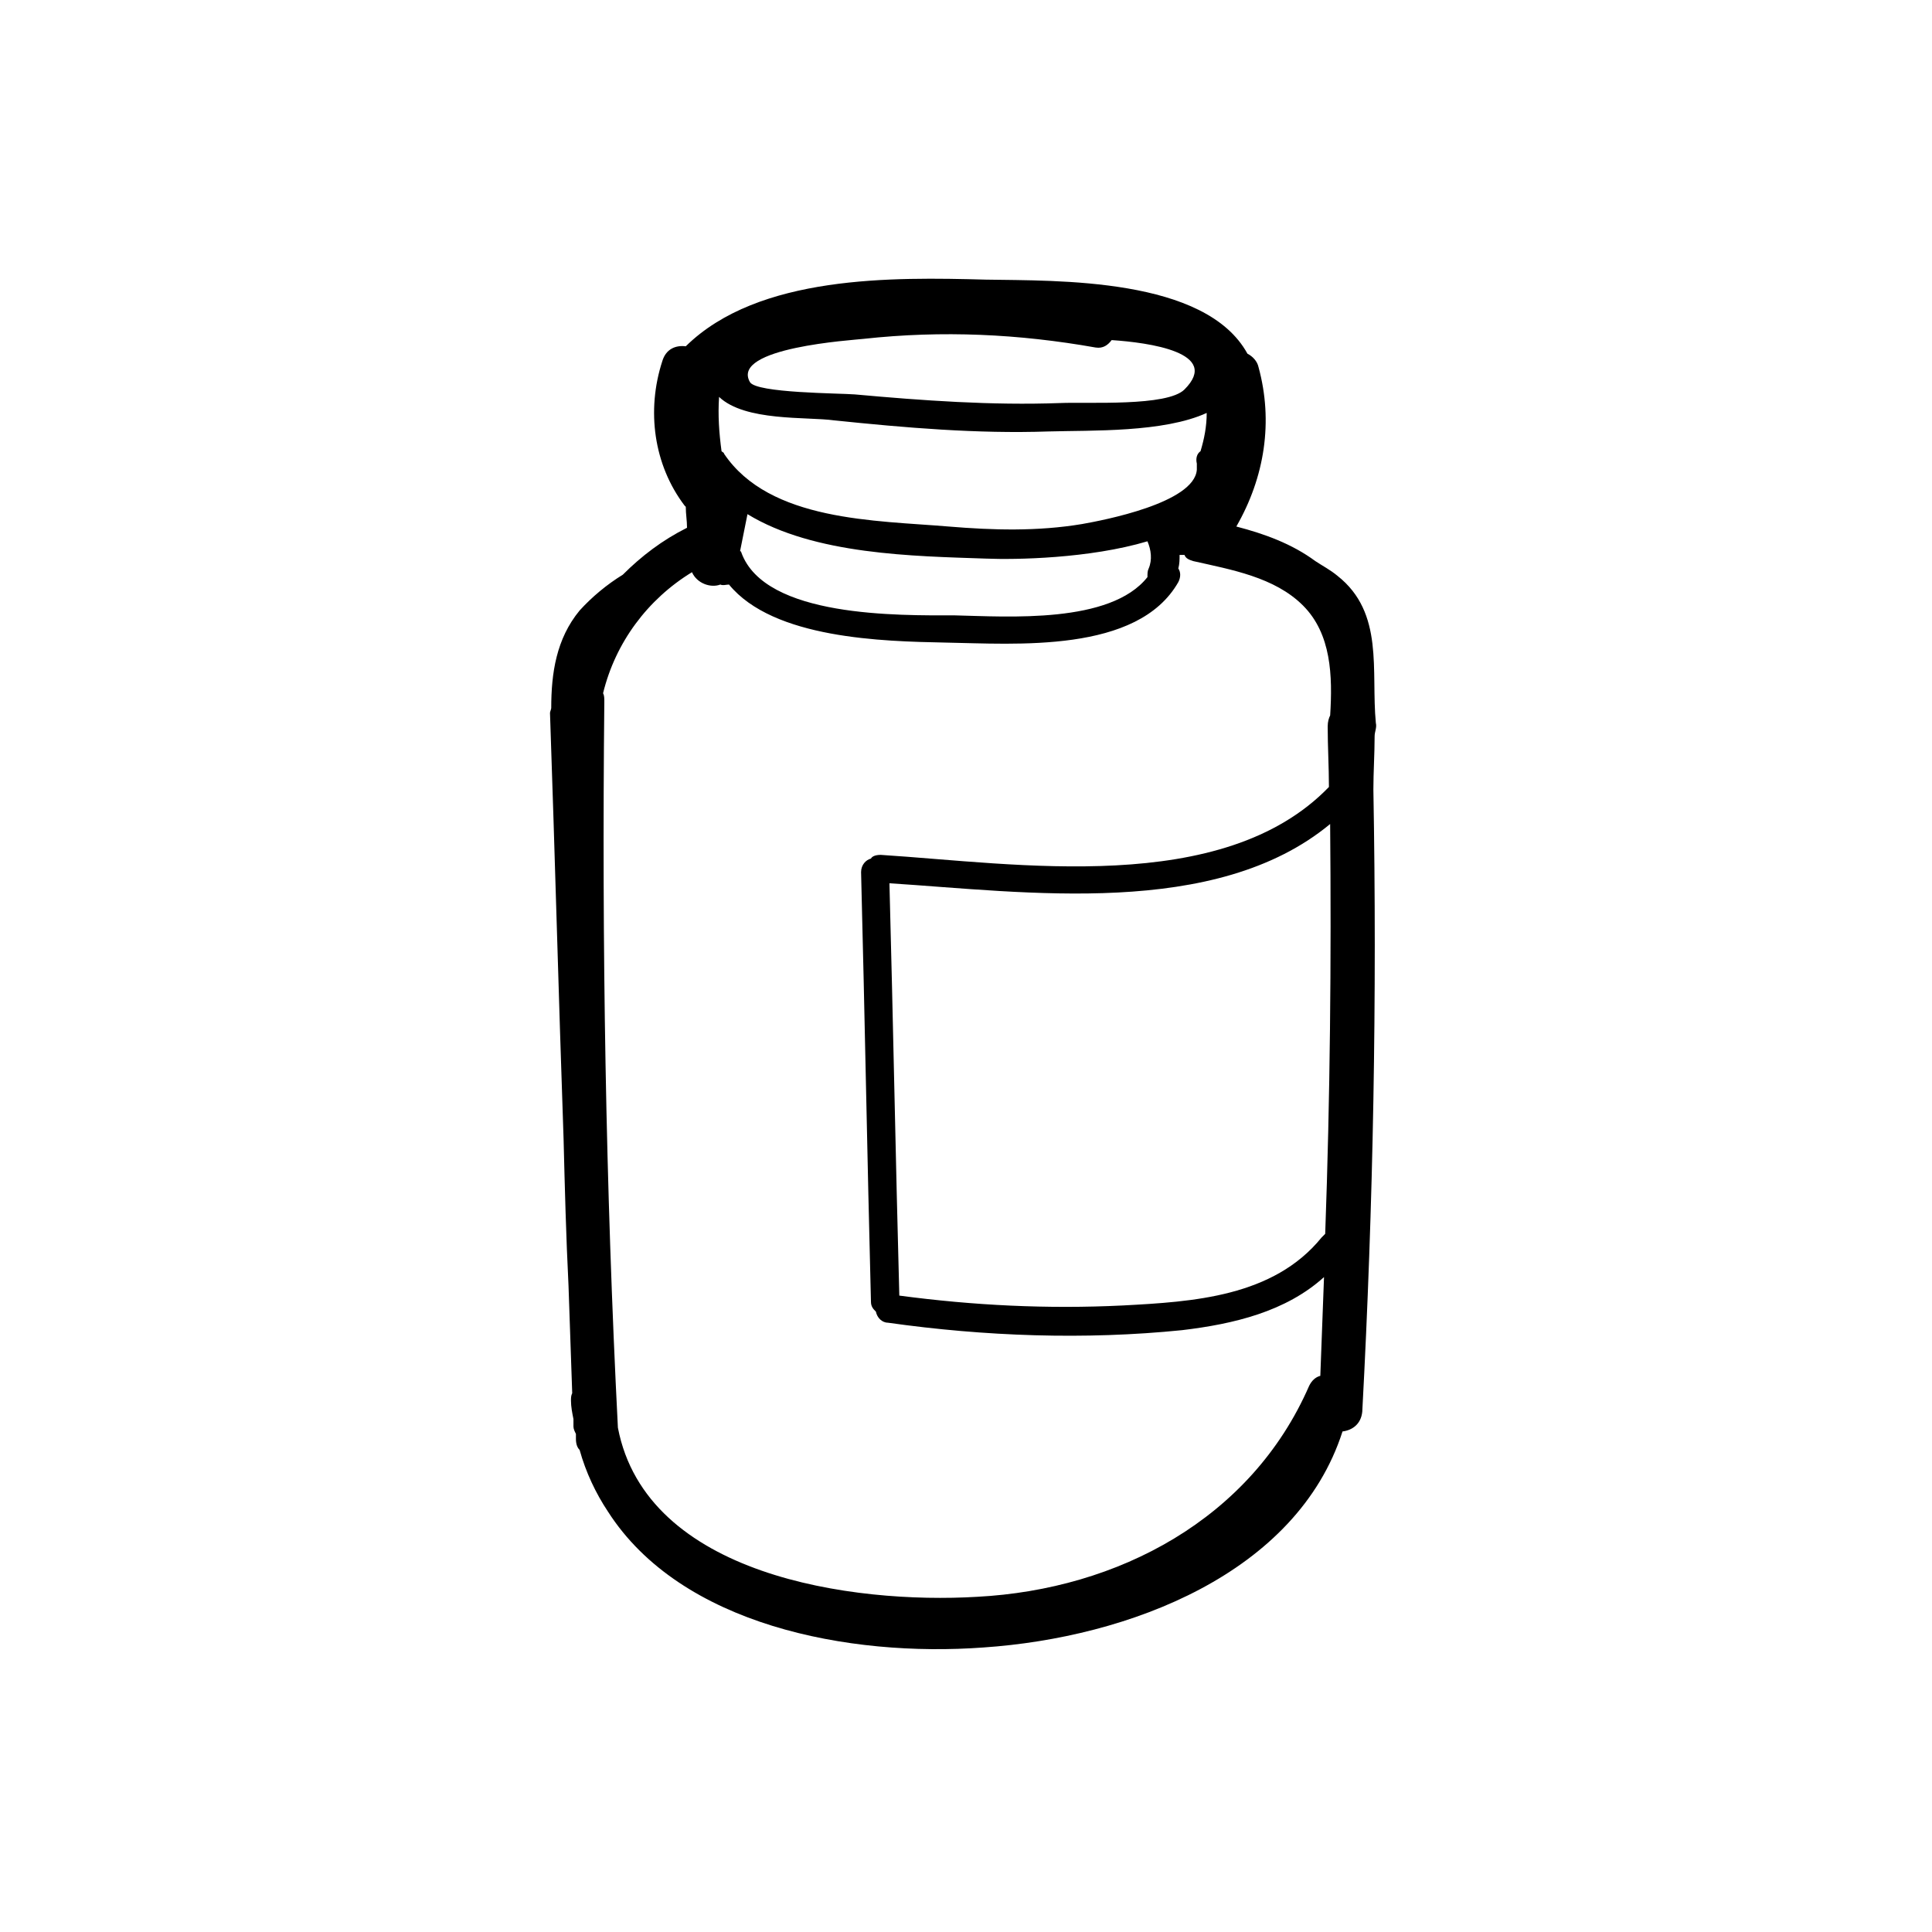
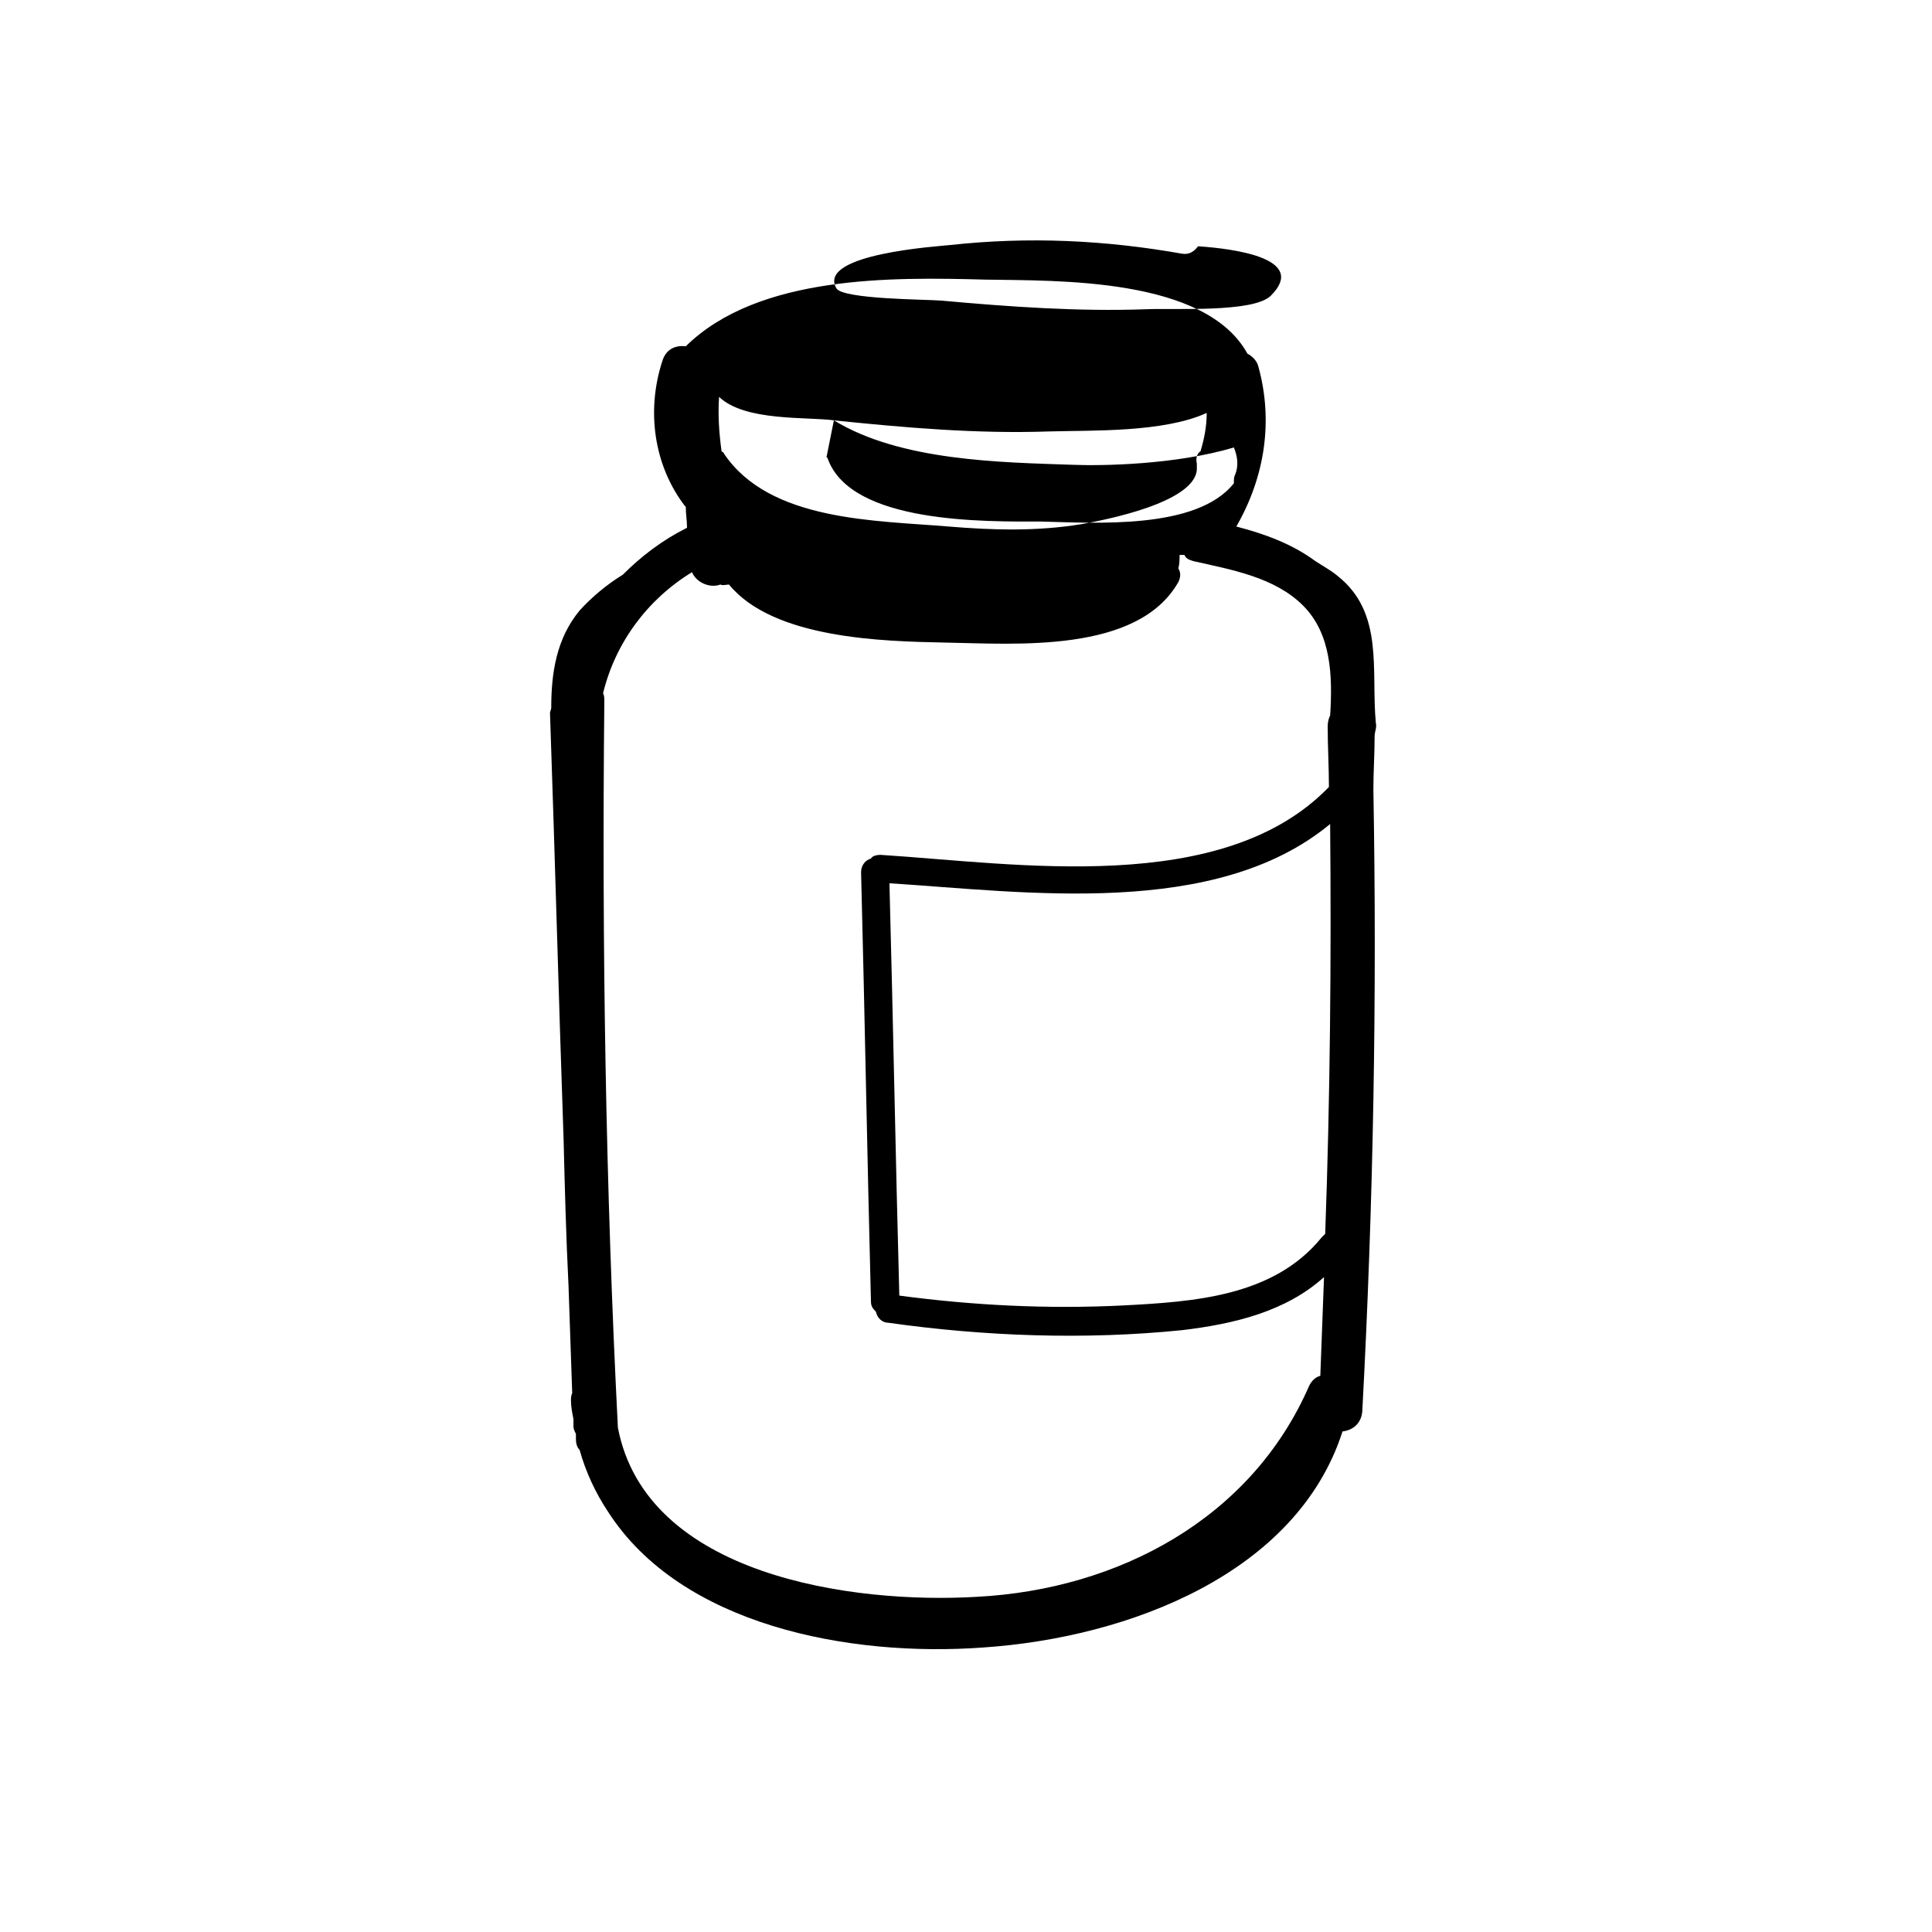
<svg xmlns="http://www.w3.org/2000/svg" fill="#000000" width="800px" height="800px" version="1.1" viewBox="144 144 512 512">
-   <path d="m508.61 335.55c-1.309-13.742 2.289-29.117-10.141-38.93-1.965-1.637-3.926-2.617-5.891-3.926-6.215-4.582-13.414-7.199-20.938-9.16 7.523-13.086 9.816-27.809 5.891-42.203-0.328-1.637-1.637-2.945-2.945-3.598-11.125-20.285-50.383-19.301-69.355-19.629-24.535-0.656-60.195-1.309-79.496 17.668-2.617-0.328-5.234 0.656-6.215 3.926-4.254 13.086-2.289 27.48 5.891 38.277l0.328 0.328c0 1.965 0.328 3.598 0.328 5.562-6.543 3.273-12.105 7.523-17.012 12.434-4.254 2.617-8.18 5.891-11.449 9.488-6.215 7.523-7.523 16.684-7.523 25.844 0 0.328-0.328 0.98-0.328 1.309 1.309 37.621 2.289 75.246 3.598 112.87 0.328 13.086 0.656 25.844 1.309 38.93 0.328 9.488 0.656 18.977 0.98 28.461-0.328 0.656-0.328 1.309-0.328 1.965 0 1.637 0.328 3.273 0.656 4.906v1.965c0 0.656 0.328 1.309 0.656 1.965v1.309c0 1.309 0.328 2.289 0.98 2.945 1.637 5.891 4.254 11.449 7.523 16.359 19.301 30.098 63.793 38.605 99.453 35.988 38.605-2.617 83.098-19.629 95.199-57.25 2.617-0.328 4.906-1.965 5.234-5.234 2.945-54.961 3.926-109.92 2.945-164.88 0-4.582 0.328-9.488 0.328-14.066-0.008-1.328 0.645-2.309 0.32-3.617zm-14.395 136.42c-12.758 15.703-34.023 17.012-52.672 17.992-19.957 0.98-39.586 0-59.215-2.617-0.98-36.312-1.637-72.629-2.617-109.27 35.988 2.289 86.367 9.488 116.79-15.703 0.328 36.312 0 72.301-1.309 108.61-0.328 0.328-0.656 0.656-0.98 0.984zm-34.023-179.28c10.141 2.289 21.594 4.254 29.117 11.777 7.523 7.523 7.852 18.648 7.199 29.117-0.328 0.656-0.656 1.637-0.656 2.945 0 5.234 0.328 10.797 0.328 16.031-28.137 29.117-82.77 20.285-118.75 17.992-1.309 0-2.289 0.328-2.617 0.98-1.309 0.328-2.617 1.637-2.617 3.598 0.98 37.949 1.637 75.898 2.617 113.85 0 1.309 0.656 1.965 1.309 2.617 0.328 1.637 1.637 2.945 3.273 2.945 25.52 3.598 52.016 4.582 77.863 1.965 13.742-1.637 27.48-4.906 37.621-14.066-0.328 8.832-0.656 17.34-0.98 26.172-1.309 0.328-2.289 1.309-2.945 2.617-15.375 35.332-50.707 53.98-88.004 55.941-33.043 1.965-87.676-5.562-95.199-44.82-3.273-64.121-4.254-128.24-3.598-192.36 0-0.98 0-1.637-0.328-2.289 3.273-13.414 11.777-24.863 23.555-32.062 1.309 2.945 4.906 4.254 7.523 3.273 0.656 0.328 1.637 0 2.289 0 11.777 14.395 40.895 15.051 57.25 15.375 18.648 0.328 51.035 2.945 61.832-16.031 0.656-1.309 0.656-2.617 0-3.598 0.328-1.309 0.328-2.289 0.328-3.598h1.309c0.32 0.977 1.301 1.305 2.285 1.633zm-95.203-37.297c18.977 1.965 37.949 3.598 56.926 2.945 11.449-0.328 30.426 0.328 41.875-4.906 0 3.598-0.656 6.871-1.637 10.141-0.98 0.656-1.309 1.965-0.98 3.273v1.637c-0.656 8.832-24.863 13.414-30.426 14.395-11.777 1.965-23.555 1.637-35.332 0.656-19.301-1.637-47.438-1.309-59.543-19.301 0-0.328-0.328-0.328-0.656-0.656-0.656-4.906-0.98-9.488-0.656-14.395 6.875 6.539 23.234 5.231 30.43 6.211zm-22.898 24.863c17.668 10.797 44.164 11.125 63.141 11.777 7.852 0.328 27.48 0 42.855-4.582 0.98 2.289 1.309 4.906 0.328 7.199-0.328 0.656-0.328 1.309-0.328 2.289-9.816 12.434-36.969 10.469-51.035 10.141-14.723 0-50.383 0.656-56.598-16.684 0 0 0-0.328-0.328-0.328 0.656-3.269 1.309-6.539 1.965-9.812zm92.254-44.164c1.965 0.328 3.273-0.656 4.254-1.965 9.816 0.656 29.117 3.273 19.301 13.086-4.582 4.582-25.52 3.273-33.043 3.598-17.992 0.656-36.312-0.656-54.309-2.289-3.926-0.328-26.172-0.328-27.809-3.273-5.234-9.16 27.48-11.125 30.098-11.449 20.941-2.289 41.227-1.305 61.508 2.293z" />
+   <path d="m508.61 335.55c-1.309-13.742 2.289-29.117-10.141-38.93-1.965-1.637-3.926-2.617-5.891-3.926-6.215-4.582-13.414-7.199-20.938-9.16 7.523-13.086 9.816-27.809 5.891-42.203-0.328-1.637-1.637-2.945-2.945-3.598-11.125-20.285-50.383-19.301-69.355-19.629-24.535-0.656-60.195-1.309-79.496 17.668-2.617-0.328-5.234 0.656-6.215 3.926-4.254 13.086-2.289 27.48 5.891 38.277l0.328 0.328c0 1.965 0.328 3.598 0.328 5.562-6.543 3.273-12.105 7.523-17.012 12.434-4.254 2.617-8.18 5.891-11.449 9.488-6.215 7.523-7.523 16.684-7.523 25.844 0 0.328-0.328 0.98-0.328 1.309 1.309 37.621 2.289 75.246 3.598 112.87 0.328 13.086 0.656 25.844 1.309 38.93 0.328 9.488 0.656 18.977 0.98 28.461-0.328 0.656-0.328 1.309-0.328 1.965 0 1.637 0.328 3.273 0.656 4.906v1.965c0 0.656 0.328 1.309 0.656 1.965v1.309c0 1.309 0.328 2.289 0.98 2.945 1.637 5.891 4.254 11.449 7.523 16.359 19.301 30.098 63.793 38.605 99.453 35.988 38.605-2.617 83.098-19.629 95.199-57.25 2.617-0.328 4.906-1.965 5.234-5.234 2.945-54.961 3.926-109.92 2.945-164.88 0-4.582 0.328-9.488 0.328-14.066-0.008-1.328 0.645-2.309 0.32-3.617zm-14.395 136.42c-12.758 15.703-34.023 17.012-52.672 17.992-19.957 0.98-39.586 0-59.215-2.617-0.98-36.312-1.637-72.629-2.617-109.27 35.988 2.289 86.367 9.488 116.79-15.703 0.328 36.312 0 72.301-1.309 108.61-0.328 0.328-0.656 0.656-0.98 0.984zm-34.023-179.28c10.141 2.289 21.594 4.254 29.117 11.777 7.523 7.523 7.852 18.648 7.199 29.117-0.328 0.656-0.656 1.637-0.656 2.945 0 5.234 0.328 10.797 0.328 16.031-28.137 29.117-82.77 20.285-118.75 17.992-1.309 0-2.289 0.328-2.617 0.98-1.309 0.328-2.617 1.637-2.617 3.598 0.98 37.949 1.637 75.898 2.617 113.85 0 1.309 0.656 1.965 1.309 2.617 0.328 1.637 1.637 2.945 3.273 2.945 25.52 3.598 52.016 4.582 77.863 1.965 13.742-1.637 27.48-4.906 37.621-14.066-0.328 8.832-0.656 17.34-0.98 26.172-1.309 0.328-2.289 1.309-2.945 2.617-15.375 35.332-50.707 53.98-88.004 55.941-33.043 1.965-87.676-5.562-95.199-44.82-3.273-64.121-4.254-128.24-3.598-192.36 0-0.98 0-1.637-0.328-2.289 3.273-13.414 11.777-24.863 23.555-32.062 1.309 2.945 4.906 4.254 7.523 3.273 0.656 0.328 1.637 0 2.289 0 11.777 14.395 40.895 15.051 57.25 15.375 18.648 0.328 51.035 2.945 61.832-16.031 0.656-1.309 0.656-2.617 0-3.598 0.328-1.309 0.328-2.289 0.328-3.598h1.309c0.32 0.977 1.301 1.305 2.285 1.633zm-95.203-37.297c18.977 1.965 37.949 3.598 56.926 2.945 11.449-0.328 30.426 0.328 41.875-4.906 0 3.598-0.656 6.871-1.637 10.141-0.98 0.656-1.309 1.965-0.98 3.273v1.637c-0.656 8.832-24.863 13.414-30.426 14.395-11.777 1.965-23.555 1.637-35.332 0.656-19.301-1.637-47.438-1.309-59.543-19.301 0-0.328-0.328-0.328-0.656-0.656-0.656-4.906-0.98-9.488-0.656-14.395 6.875 6.539 23.234 5.231 30.43 6.211zc17.668 10.797 44.164 11.125 63.141 11.777 7.852 0.328 27.48 0 42.855-4.582 0.98 2.289 1.309 4.906 0.328 7.199-0.328 0.656-0.328 1.309-0.328 2.289-9.816 12.434-36.969 10.469-51.035 10.141-14.723 0-50.383 0.656-56.598-16.684 0 0 0-0.328-0.328-0.328 0.656-3.269 1.309-6.539 1.965-9.812zm92.254-44.164c1.965 0.328 3.273-0.656 4.254-1.965 9.816 0.656 29.117 3.273 19.301 13.086-4.582 4.582-25.52 3.273-33.043 3.598-17.992 0.656-36.312-0.656-54.309-2.289-3.926-0.328-26.172-0.328-27.809-3.273-5.234-9.16 27.48-11.125 30.098-11.449 20.941-2.289 41.227-1.305 61.508 2.293z" />
</svg>